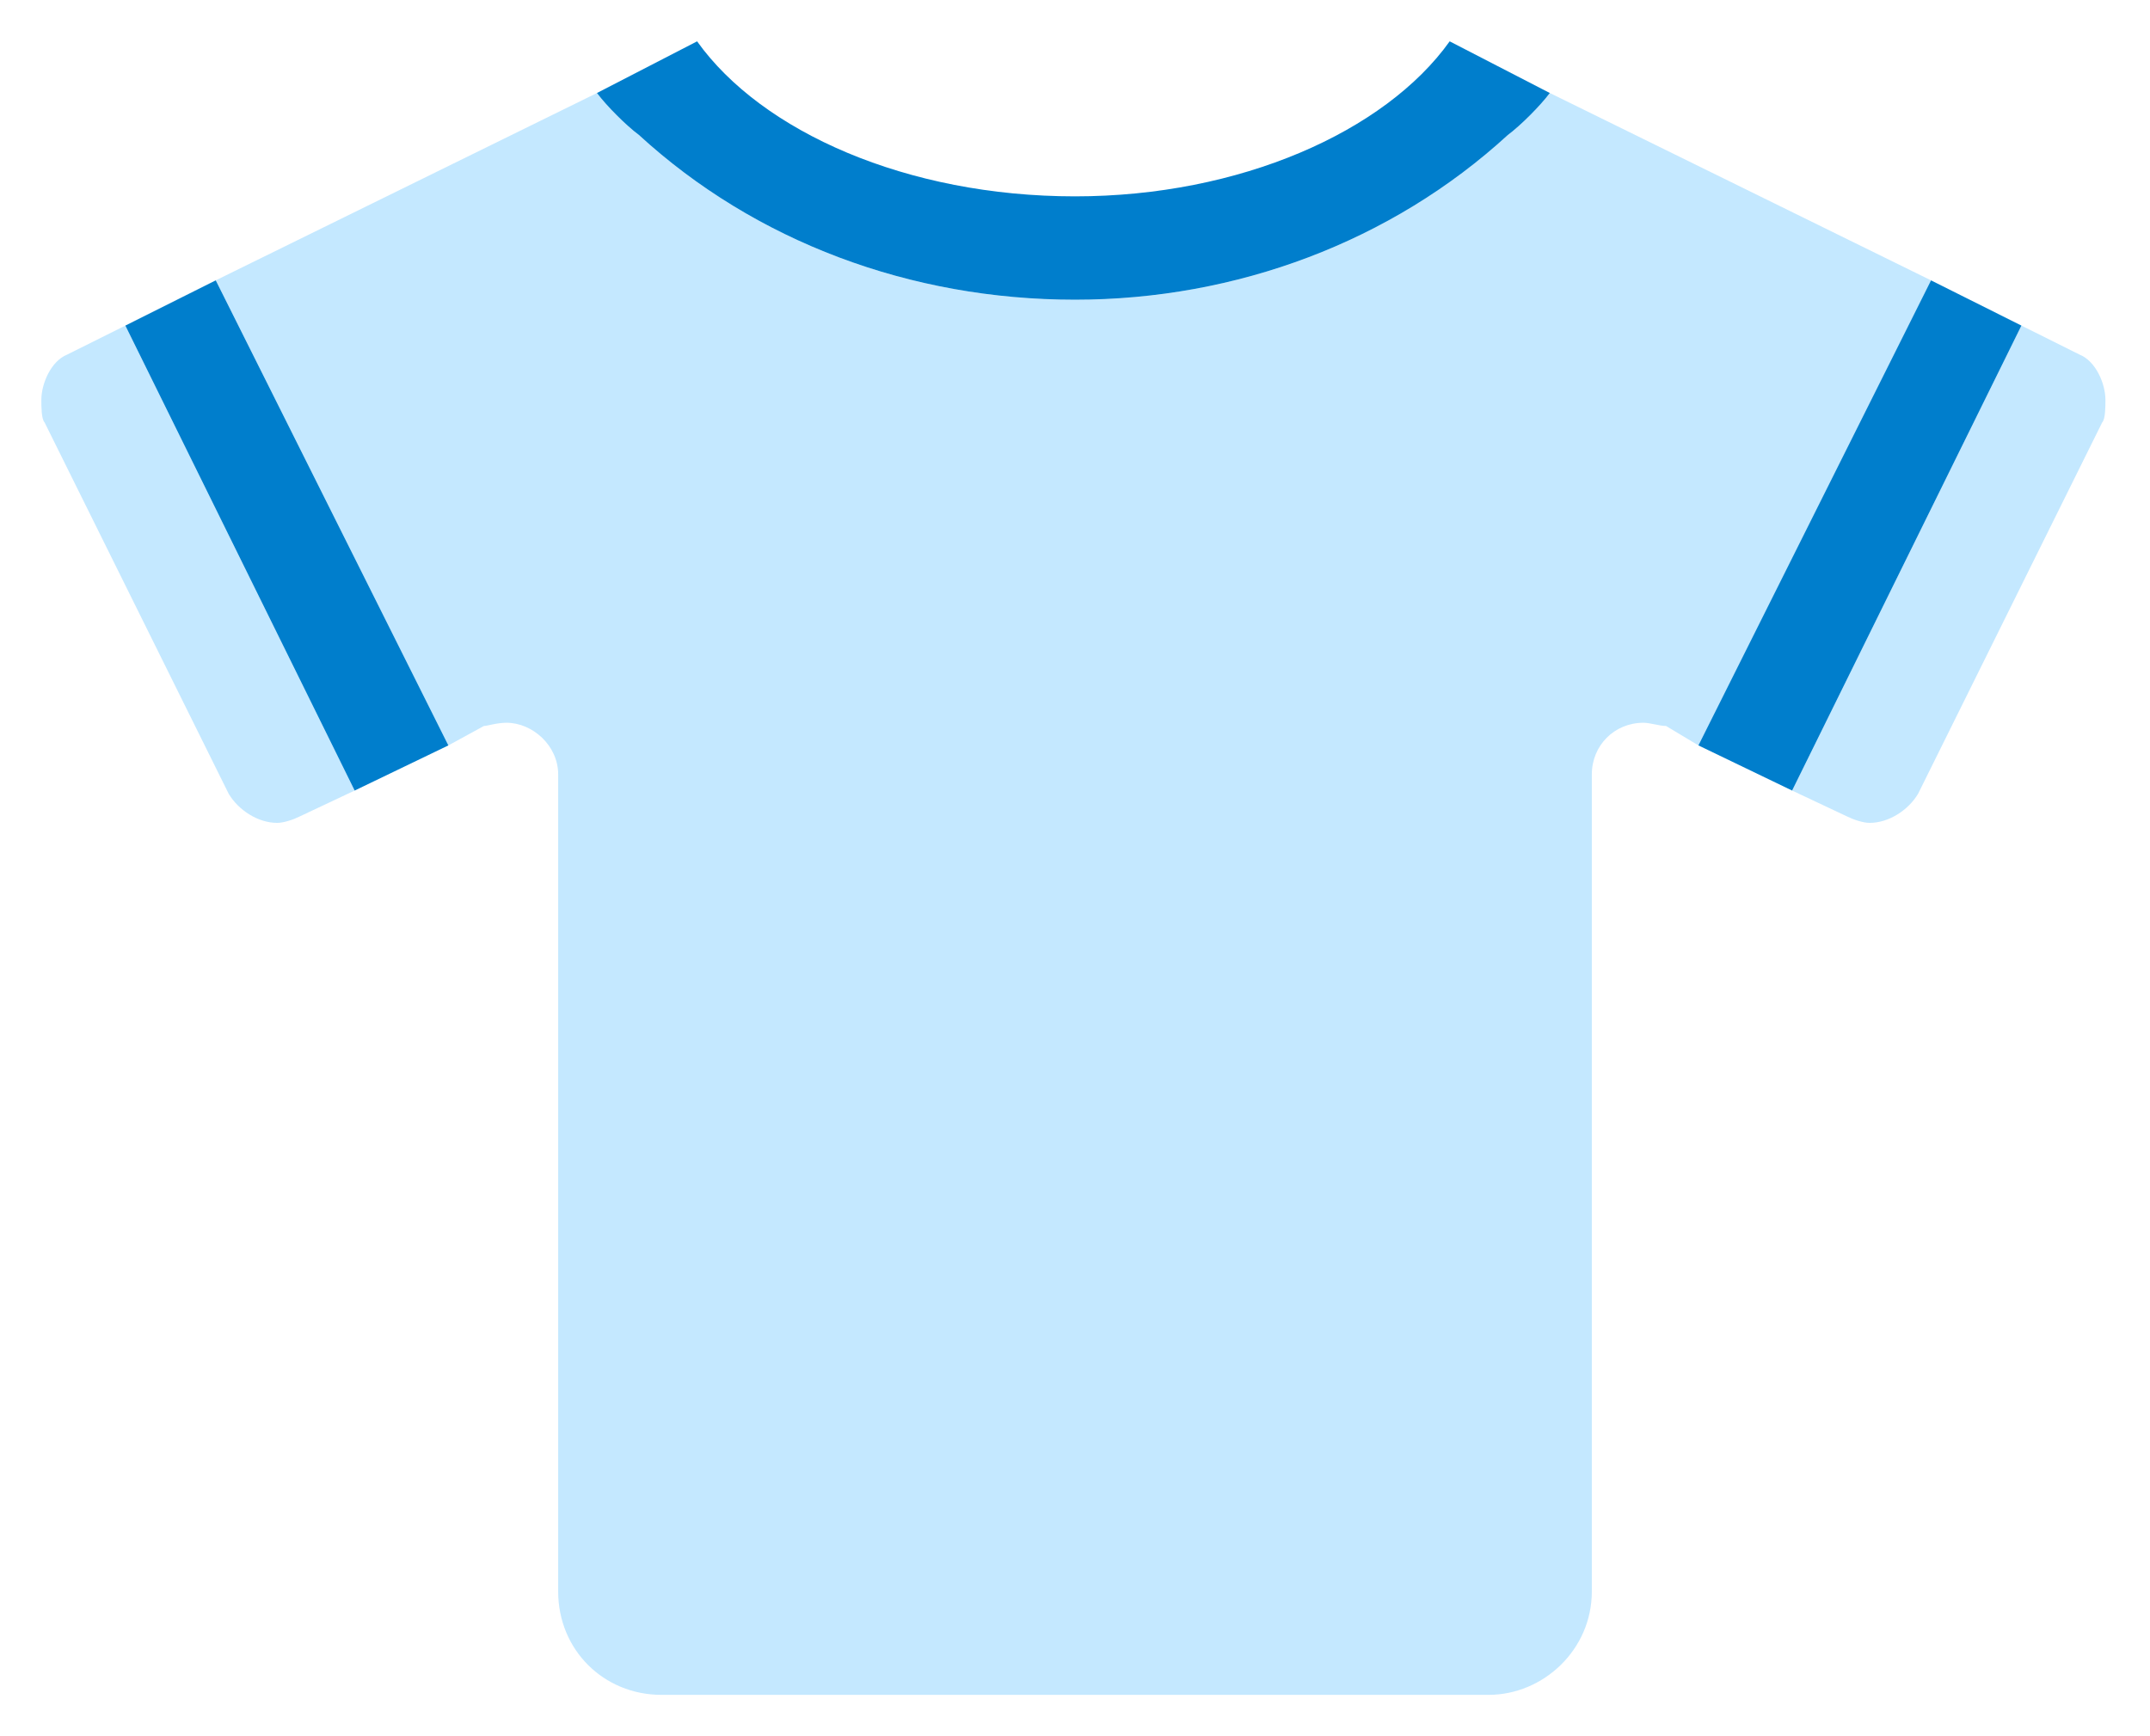
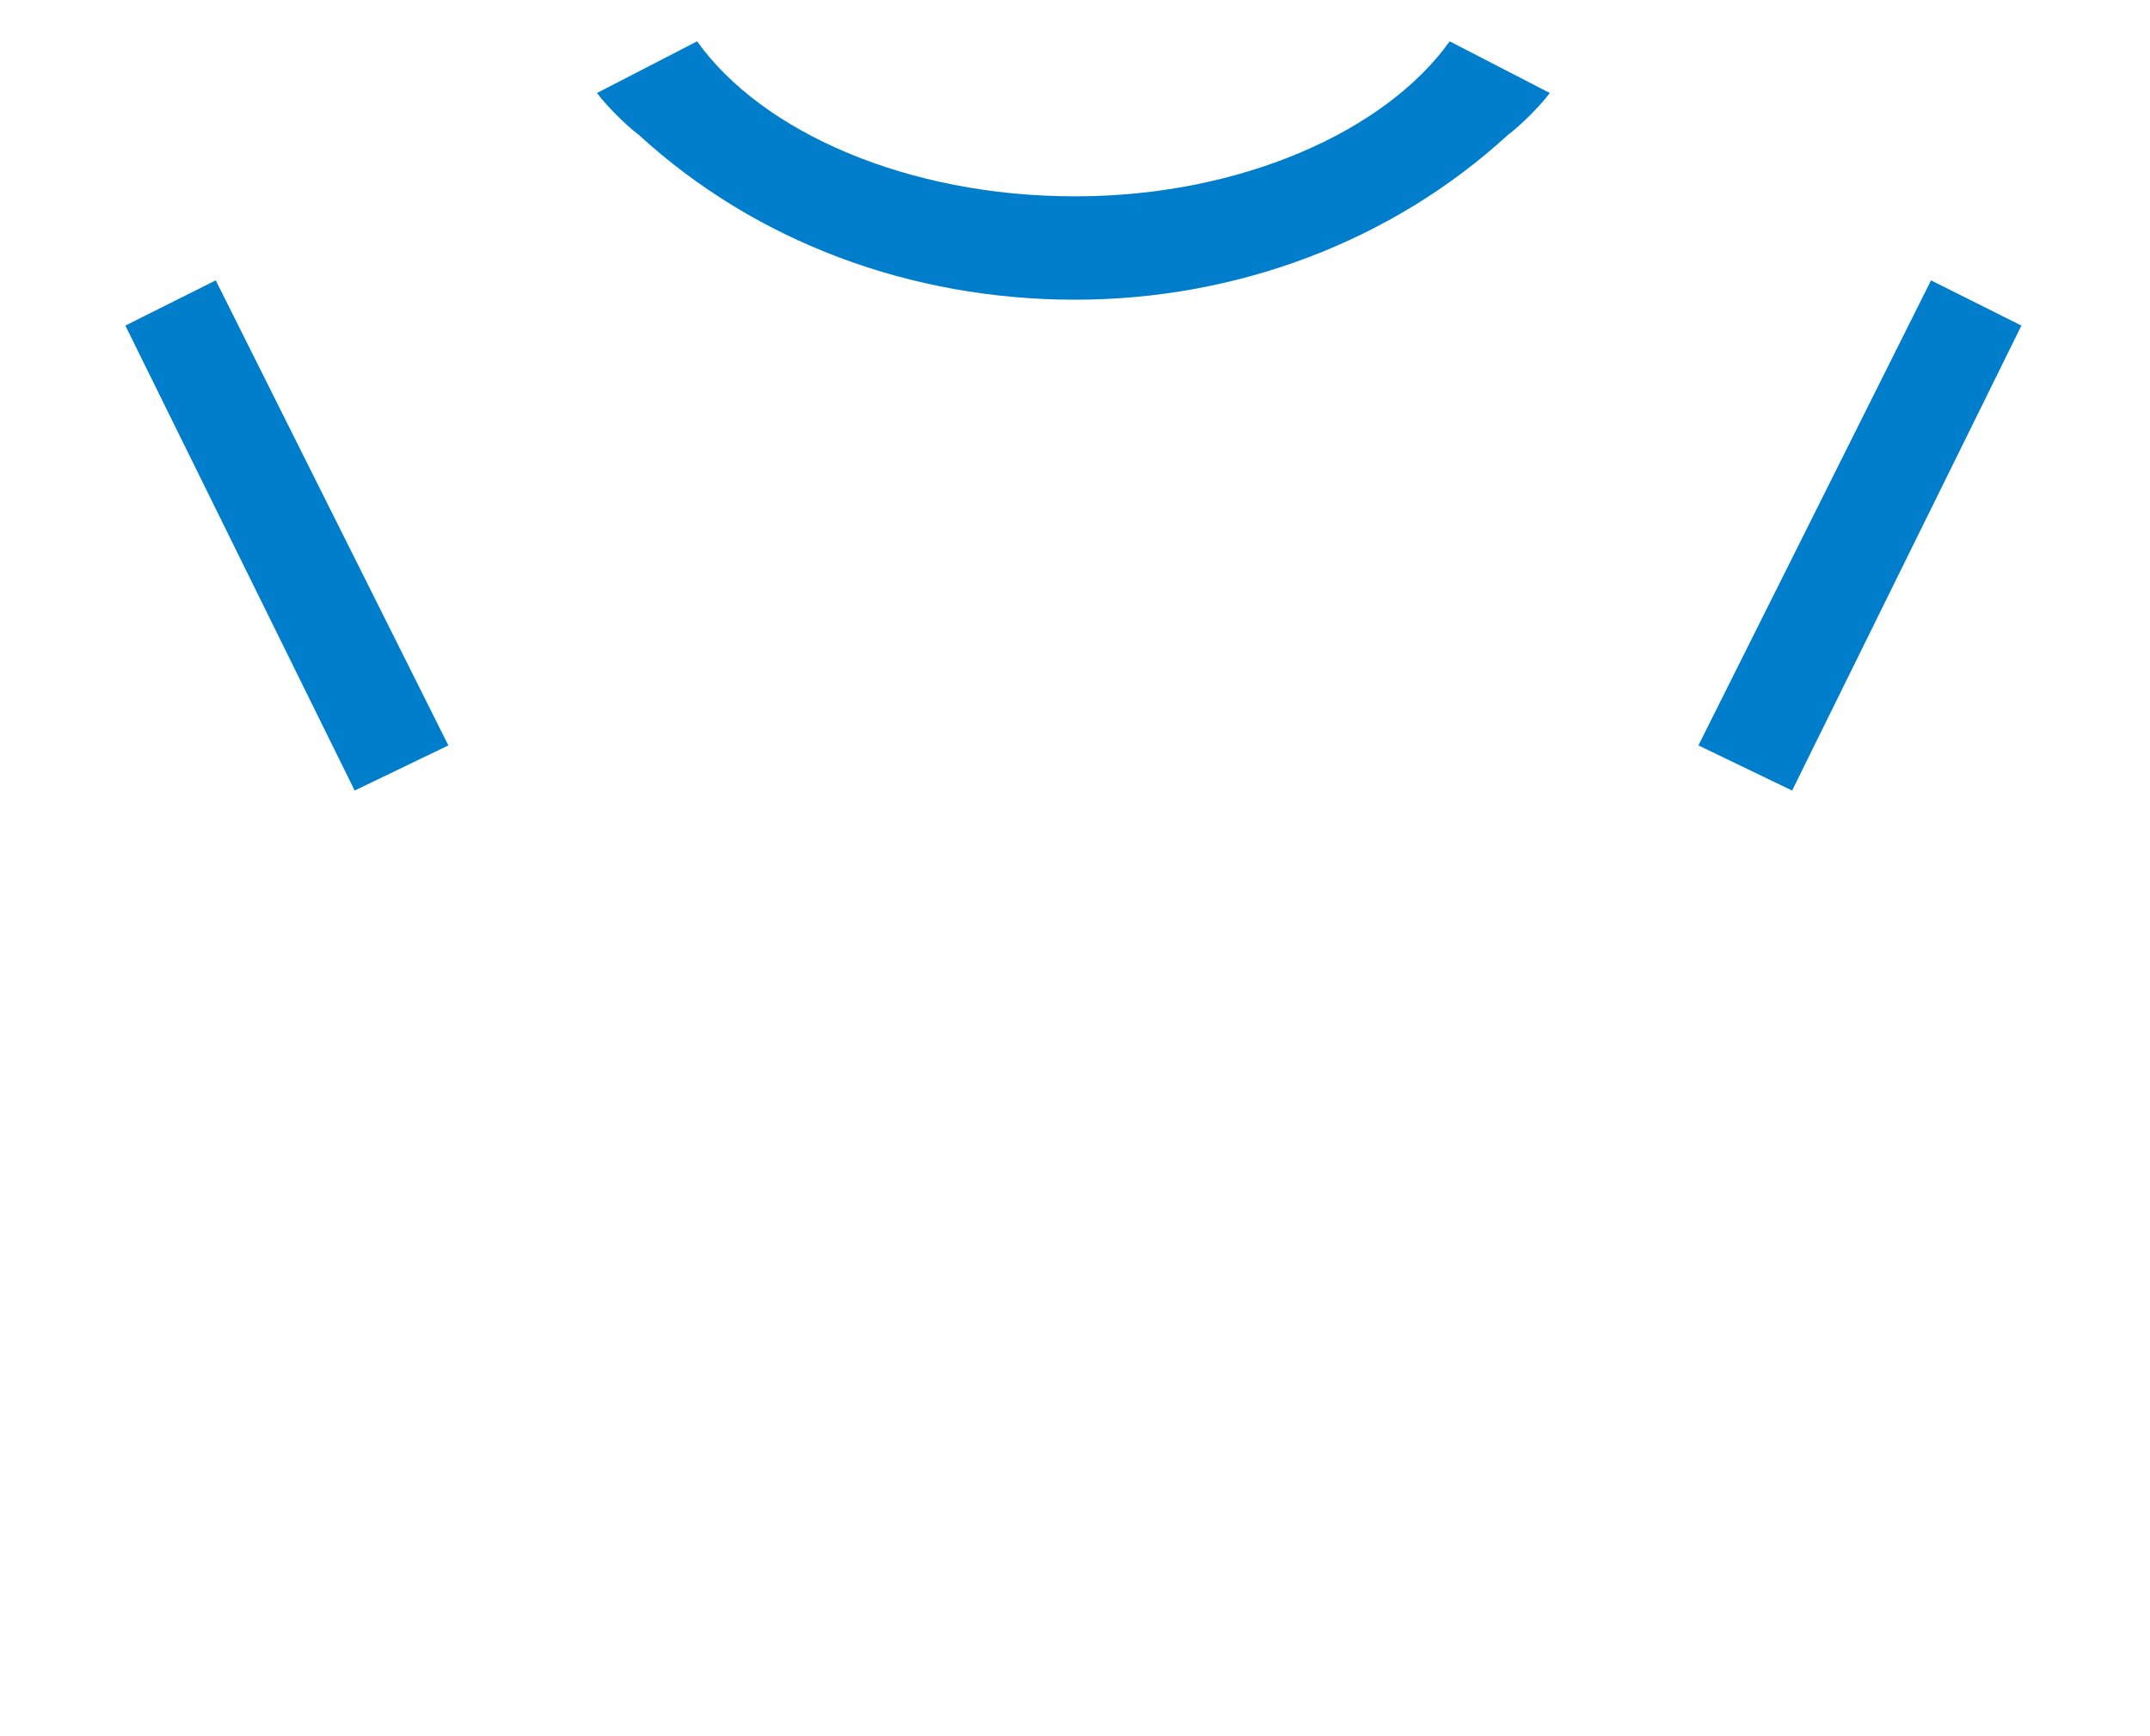
<svg xmlns="http://www.w3.org/2000/svg" width="26" height="21" viewBox="0 0 26 21" fill="none">
-   <path d="M0.812 4.289L1.516 3.938L4.289 9.562L3.625 9.875C3.547 9.914 3.43 9.953 3.352 9.953C3.117 9.953 2.883 9.797 2.766 9.602L0.539 5.109C0.5 5.07 0.5 4.914 0.5 4.836C0.5 4.641 0.617 4.367 0.812 4.289ZM18.742 1.125L23.352 3.391L20.539 9.016L20.148 8.781C20.07 8.781 19.953 8.742 19.875 8.742C19.523 8.742 19.25 9.016 19.25 9.367V19.25C19.25 19.953 18.664 20.5 18 20.5H8C7.297 20.5 6.75 19.953 6.75 19.25V9.367C6.75 9.016 6.438 8.742 6.125 8.742C6.008 8.742 5.891 8.781 5.852 8.781L5.422 9.016L2.609 3.391L7.219 1.125C7.336 1.281 7.57 1.516 7.727 1.633C9.133 2.922 11.008 3.625 13 3.625C14.953 3.625 16.828 2.922 18.234 1.633C18.391 1.516 18.625 1.281 18.742 1.125ZM25.148 4.289C25.344 4.367 25.461 4.641 25.461 4.836C25.461 4.914 25.461 5.07 25.422 5.109L23.195 9.602C23.078 9.797 22.844 9.953 22.609 9.953C22.531 9.953 22.414 9.914 22.336 9.875L21.672 9.562L24.445 3.938L25.148 4.289Z" fill="#C4E8FF" />
  <path d="M13 2.375C14.992 2.375 16.75 1.594 17.531 0.5L18.742 1.125C18.625 1.281 18.391 1.516 18.234 1.633C16.828 2.922 14.953 3.625 13 3.625C11.008 3.625 9.133 2.922 7.727 1.633C7.57 1.516 7.336 1.281 7.219 1.125L8.43 0.5C9.211 1.594 10.969 2.375 13 2.375ZM1.516 3.938L2.609 3.391L5.422 9.016L4.289 9.562L1.516 3.938ZM23.352 3.391L24.445 3.938L21.672 9.562L20.539 9.016L23.352 3.391Z" fill="#007ECC" />
  <a href="https://fontawesome.com/v5/icons/tshirt?f=classic&amp;s=duotone">
-     <rect fill="black" fill-opacity="0" width="25" height="20" />
-   </a>
+     </a>
</svg>